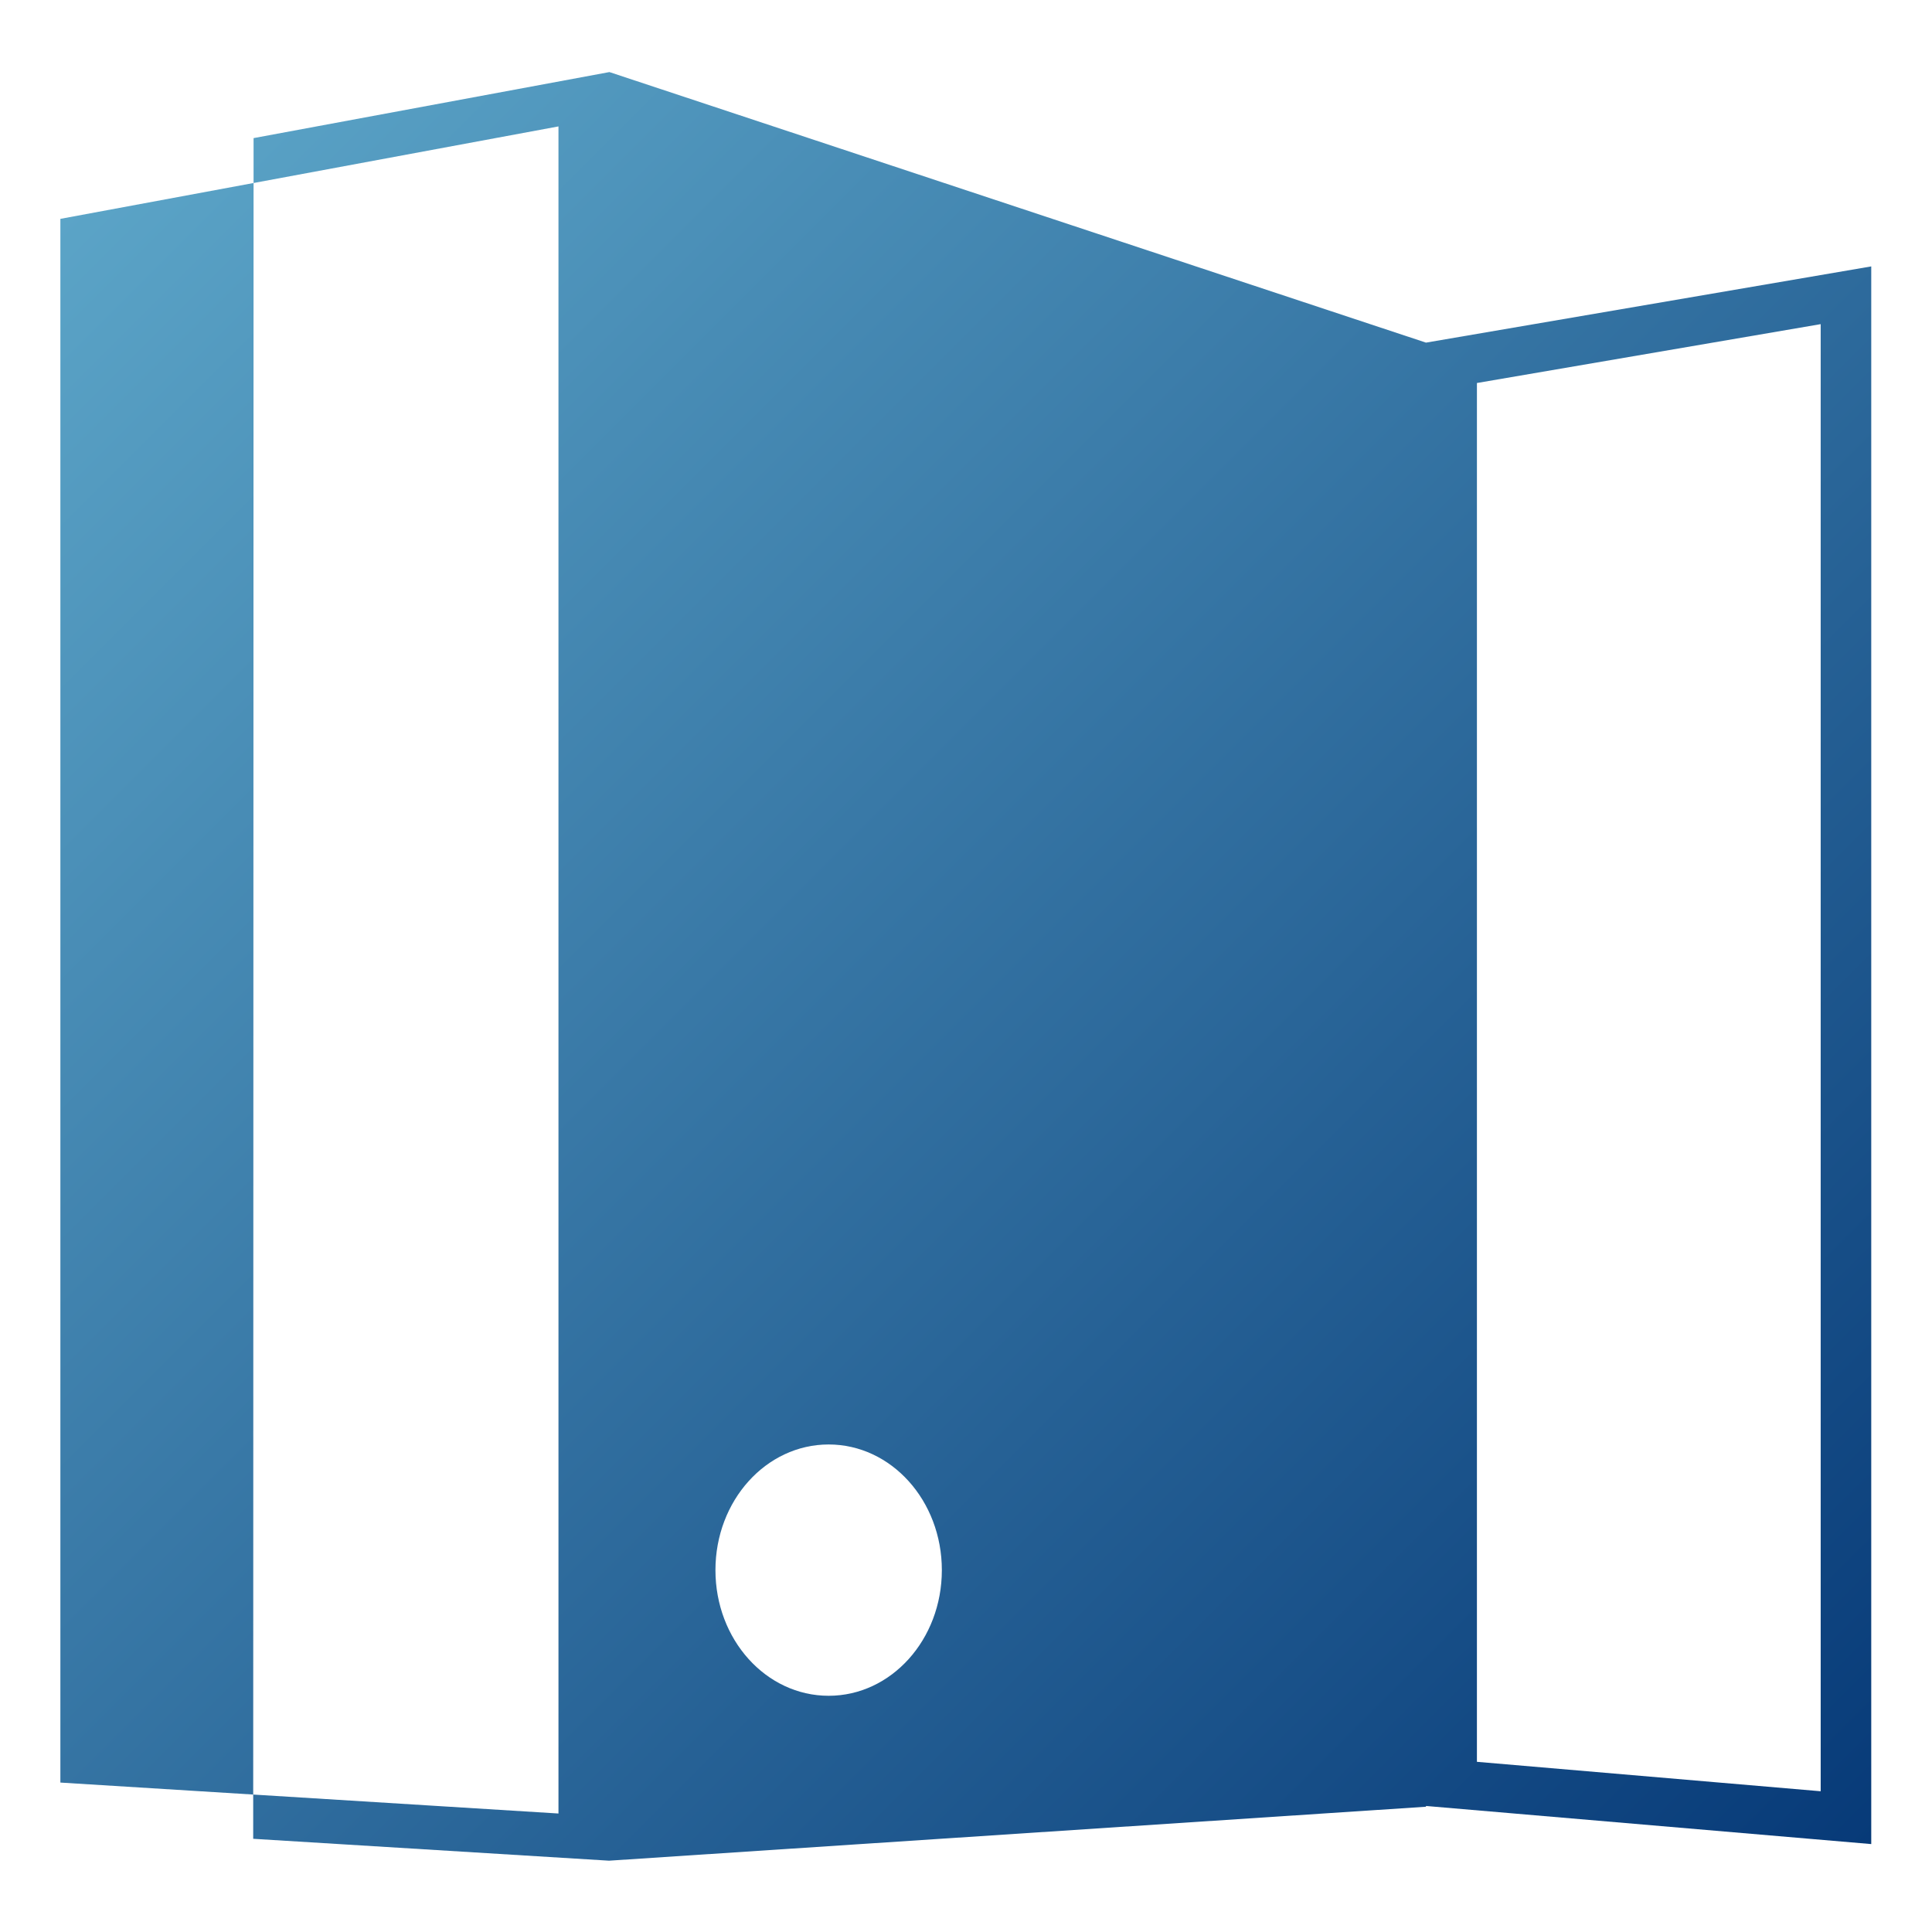
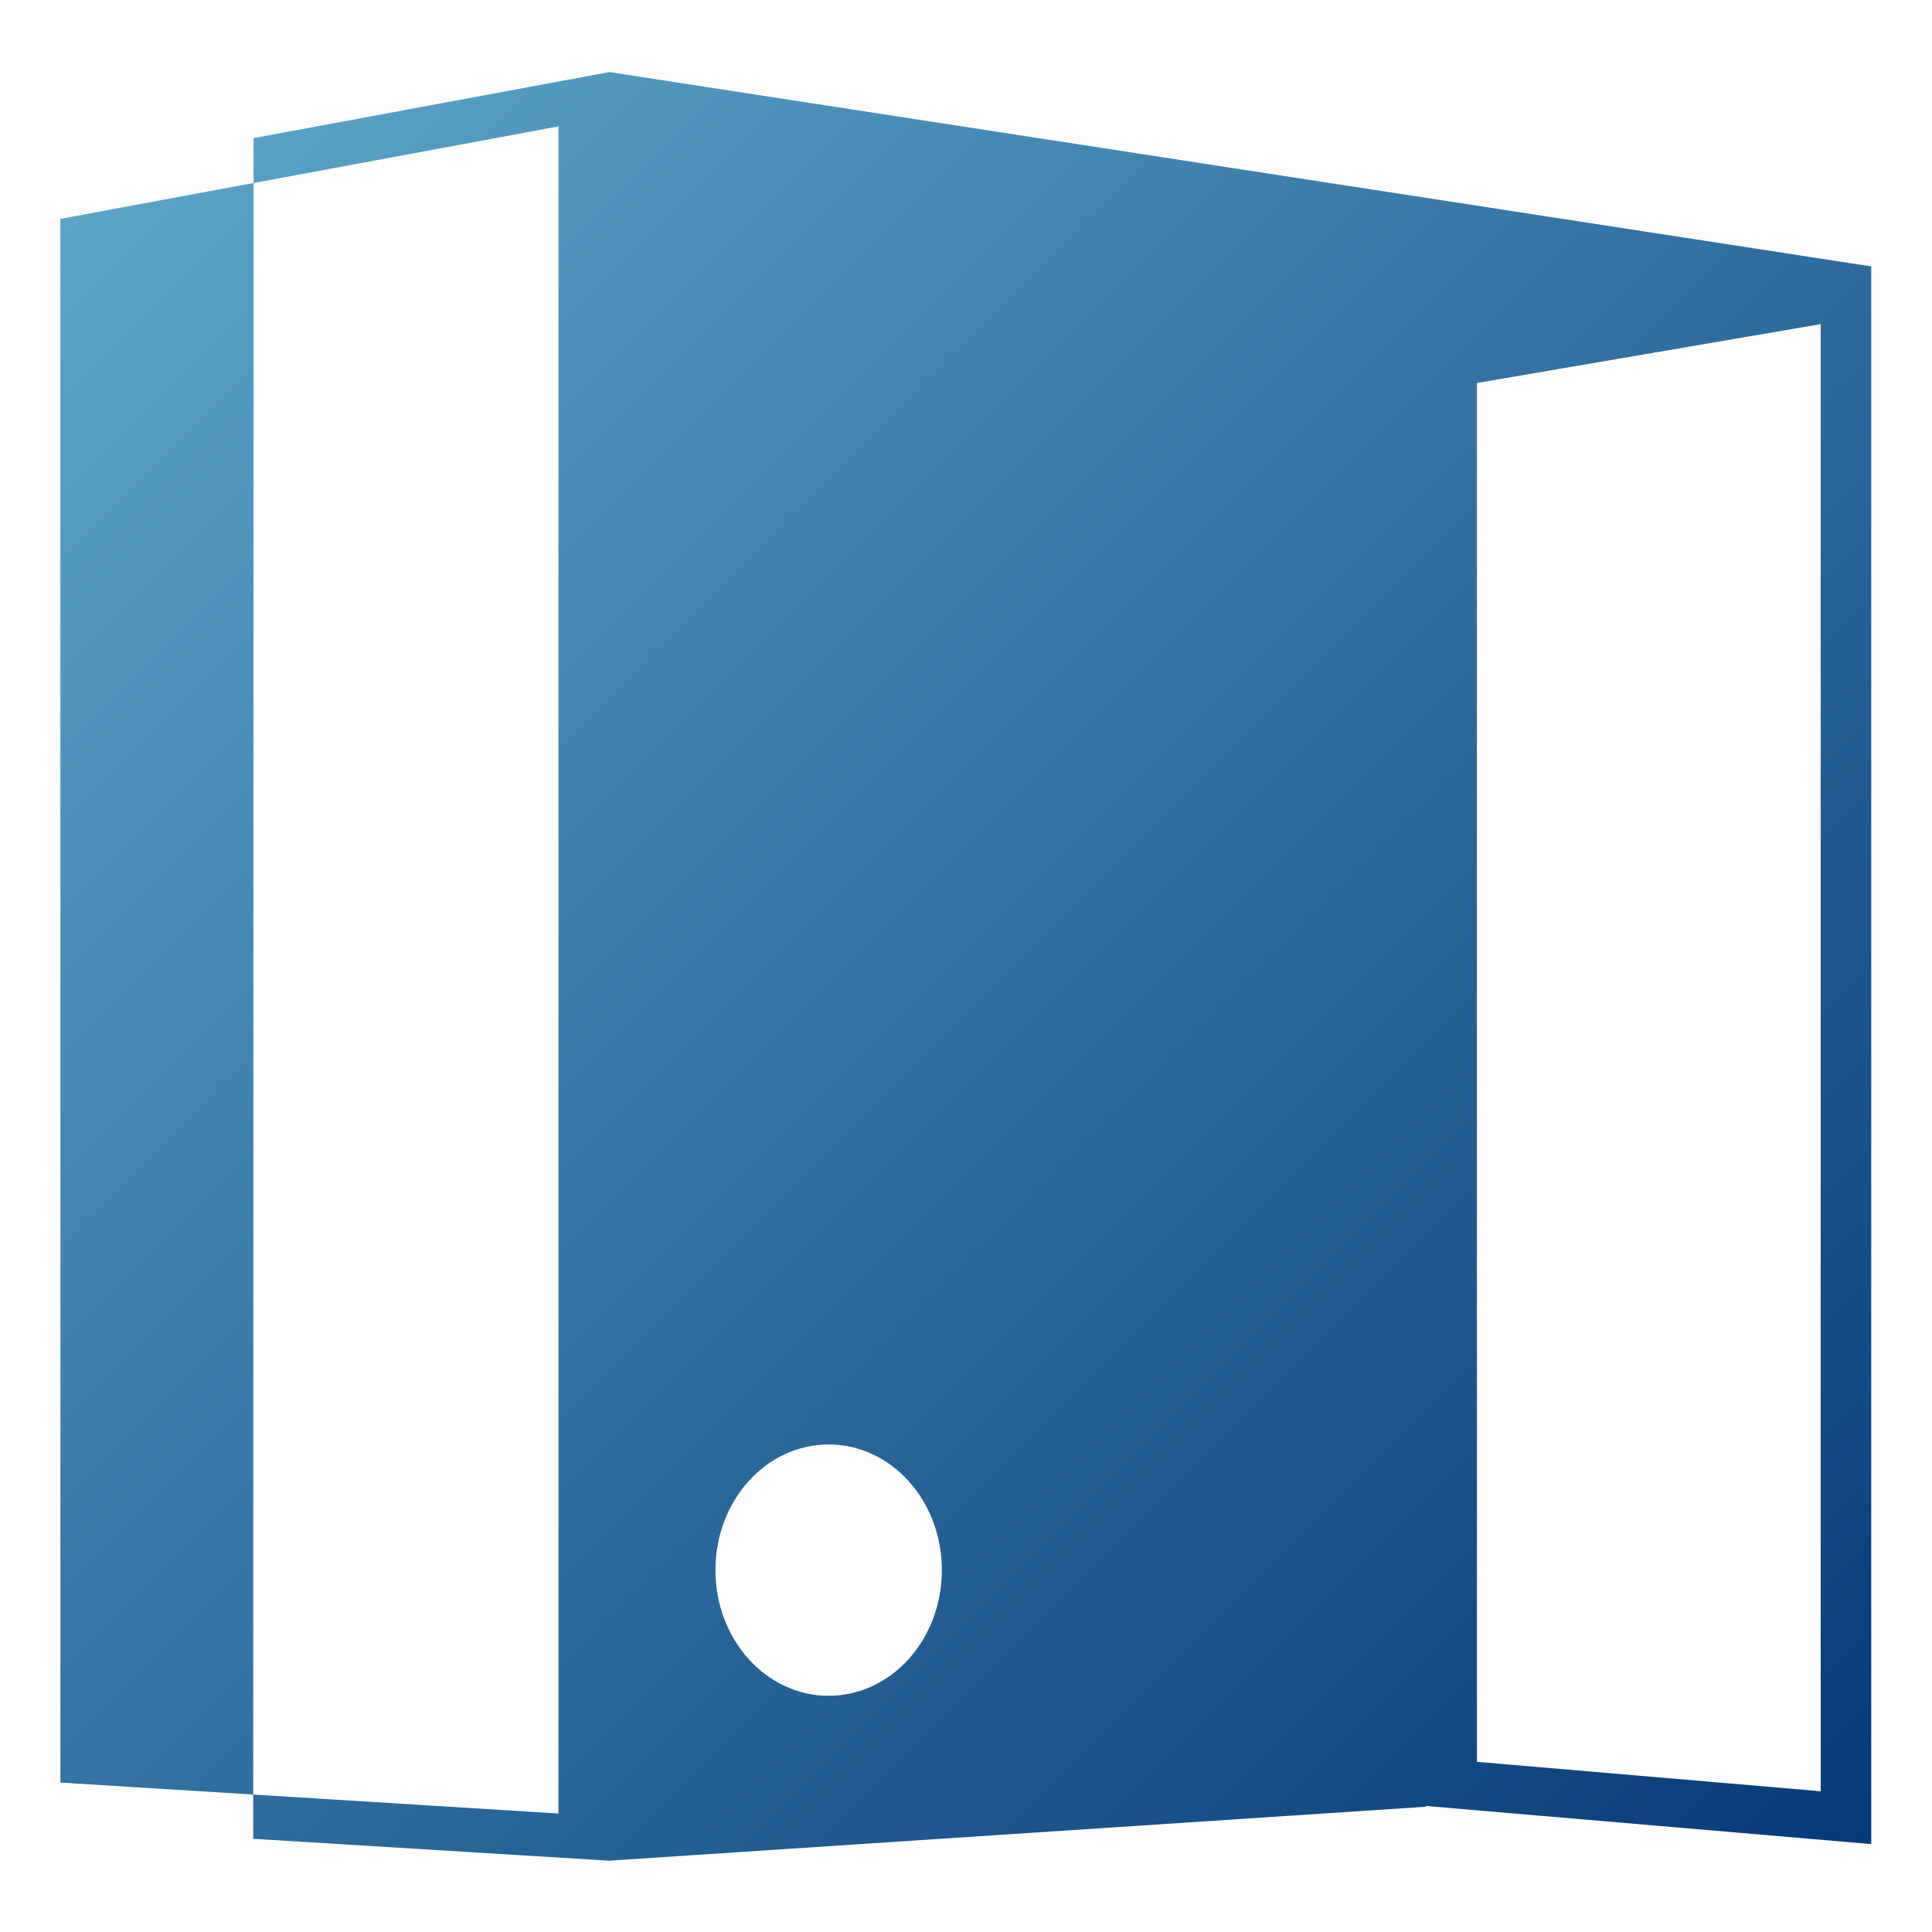
<svg xmlns="http://www.w3.org/2000/svg" version="1.1" viewBox="0 0 512 512">
  <defs>
    <style>
      .cls-1 {
        fill: url(#_名称未設定グラデーション_6);
      }
    </style>
    <linearGradient id="_名称未設定グラデーション_6" data-name="名称未設定グラデーション 6" x1="29.2" y1="44.7" x2="484.6" y2="500.1" gradientUnits="userSpaceOnUse">
      <stop offset="0" stop-color="#5ba4c7" />
      <stop offset="1" stop-color="#073a78" />
    </linearGradient>
  </defs>
  <g>
    <g id="_レイヤー_1" data-name="レイヤー_1">
-       <path class="cls-1" d="M67.1,487.3l94.3,5.8,216.5-14.3v-.2l118,10.1V70.6l-118,20.2L161.5,19.1l-94.3,17.5M16,58l132-24.5v447.1l-132-8.2M219.6,449.4c-16.6,0-30-14.9-30-33.3s13.4-33.3,30-33.3,30,14.9,30,33.3-13.4,33.3-30,33.3ZM482.5,474.7l-91.1-7.8V101.5l91.1-15.6v388.8Z" />
+       <path class="cls-1" d="M67.1,487.3l94.3,5.8,216.5-14.3v-.2l118,10.1V70.6L161.5,19.1l-94.3,17.5M16,58l132-24.5v447.1l-132-8.2M219.6,449.4c-16.6,0-30-14.9-30-33.3s13.4-33.3,30-33.3,30,14.9,30,33.3-13.4,33.3-30,33.3ZM482.5,474.7l-91.1-7.8V101.5l91.1-15.6v388.8Z" />
    </g>
  </g>
</svg>